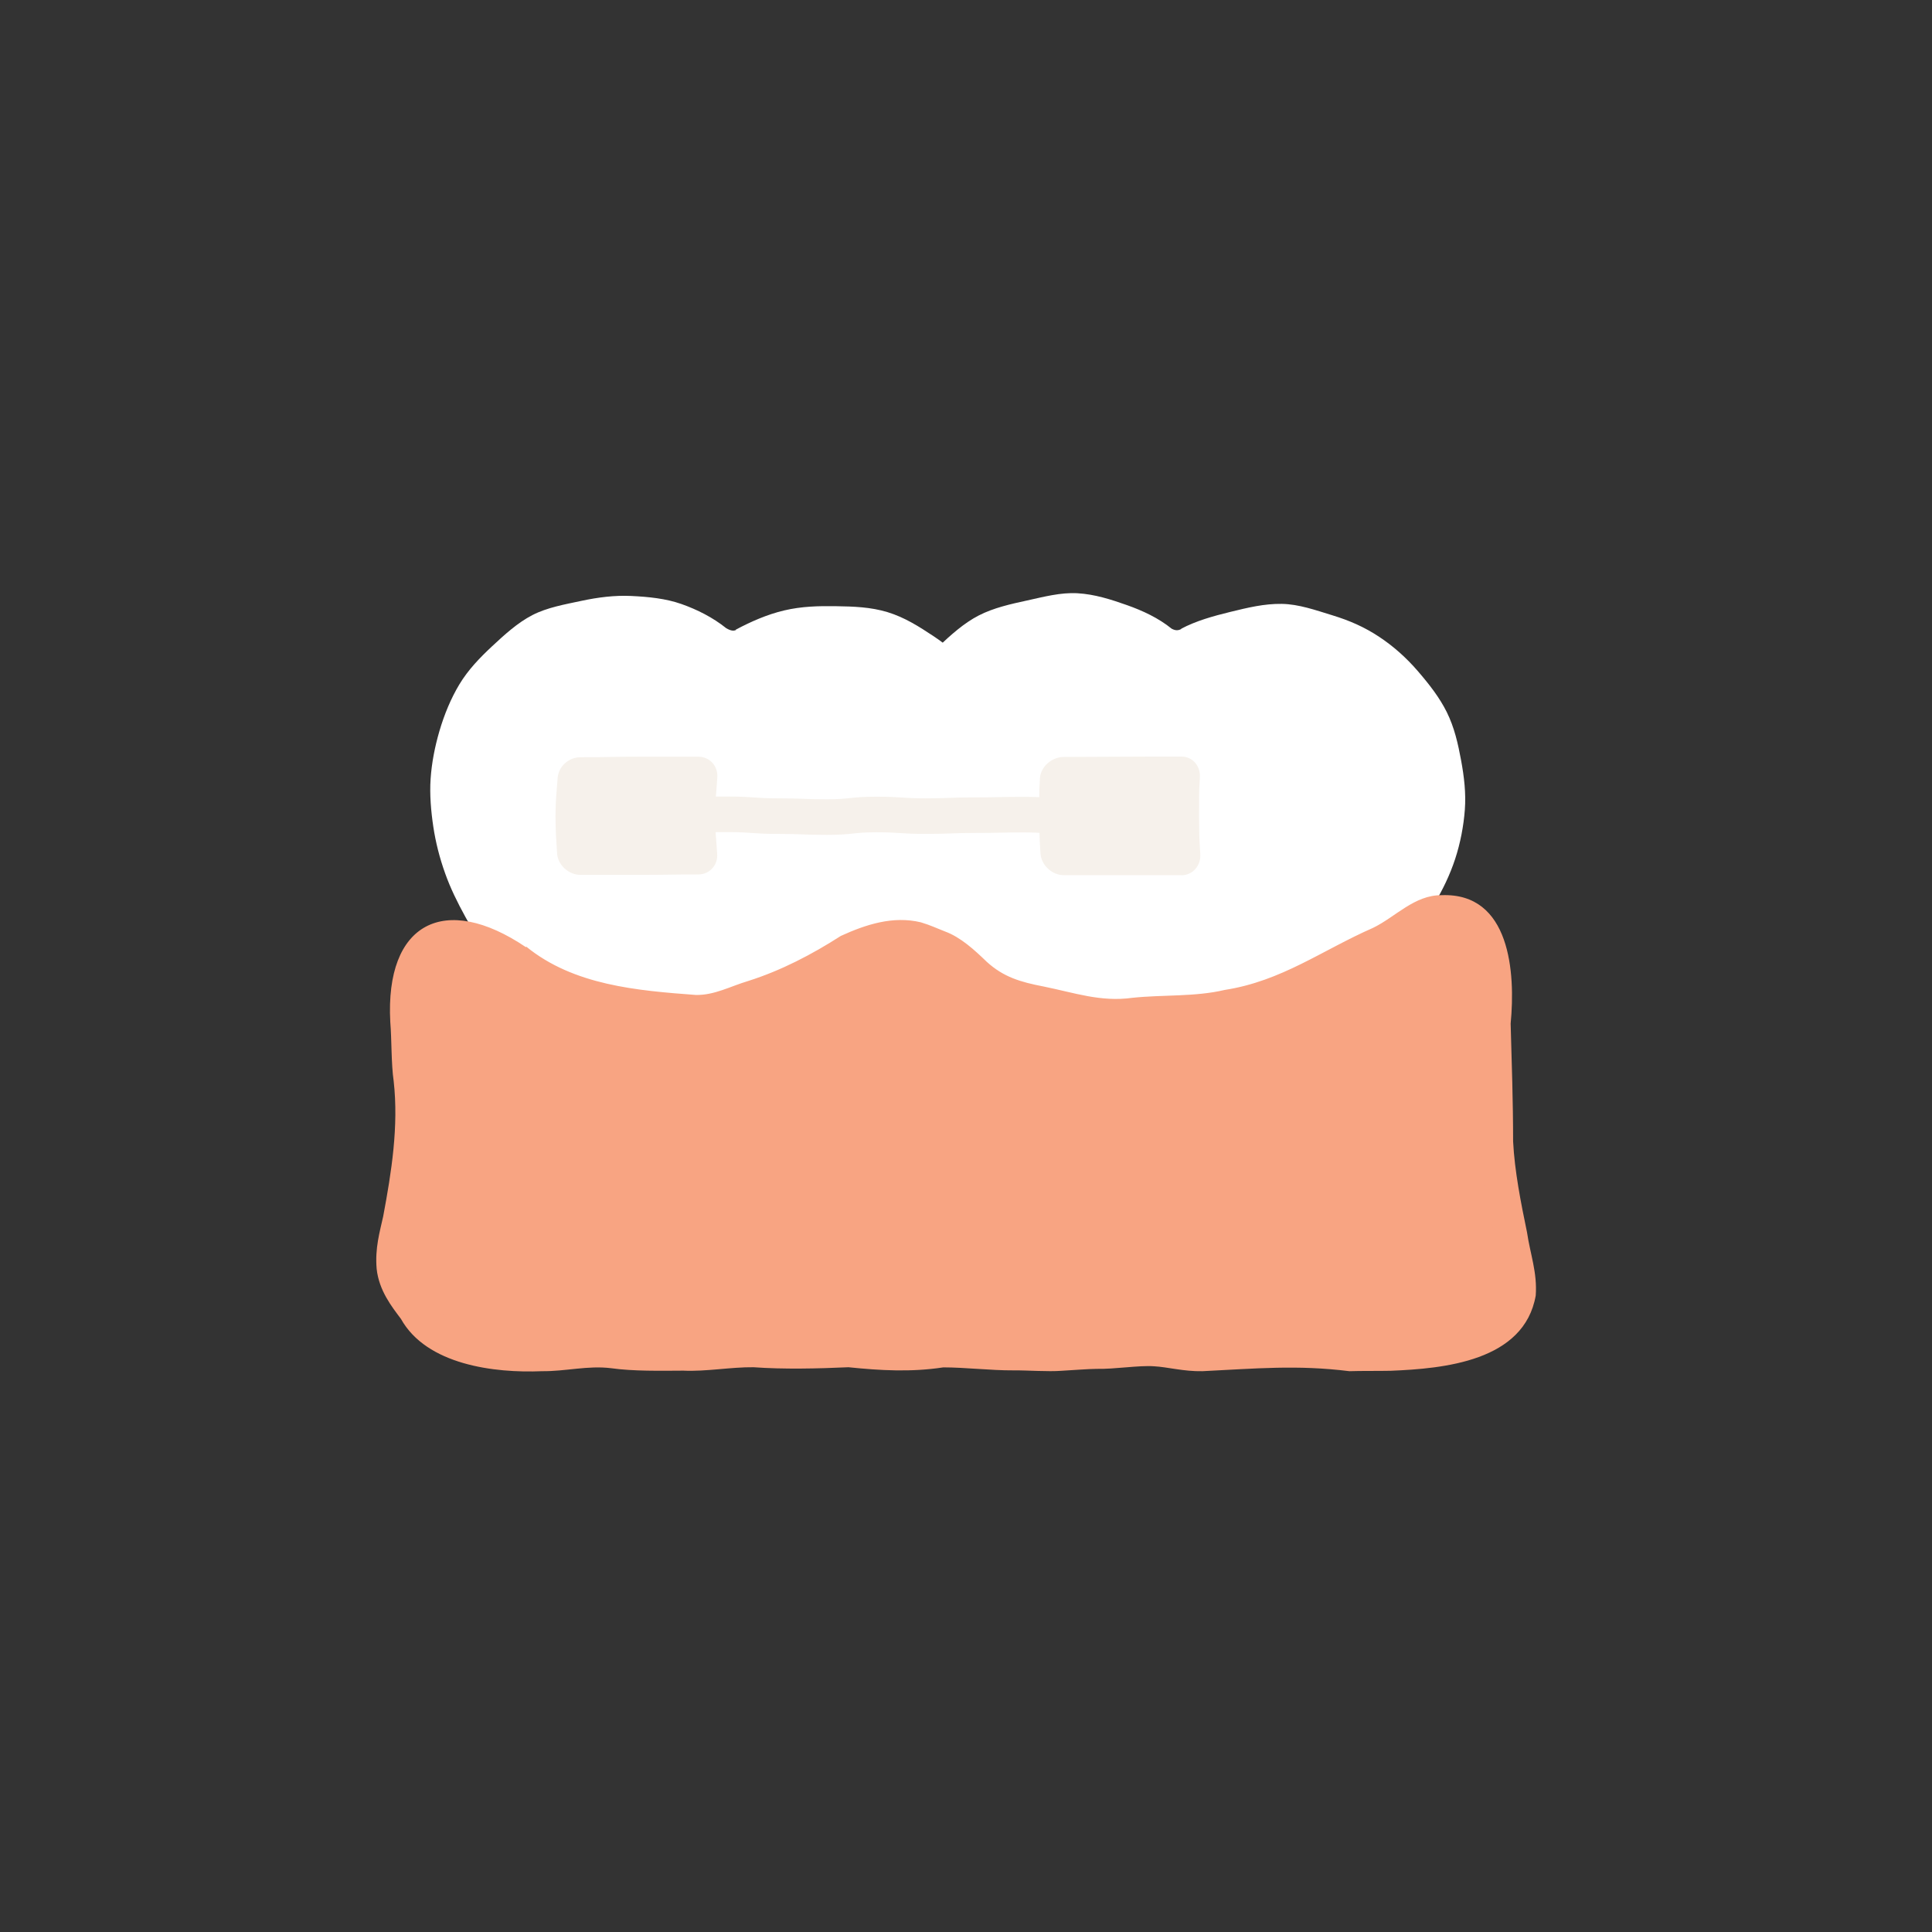
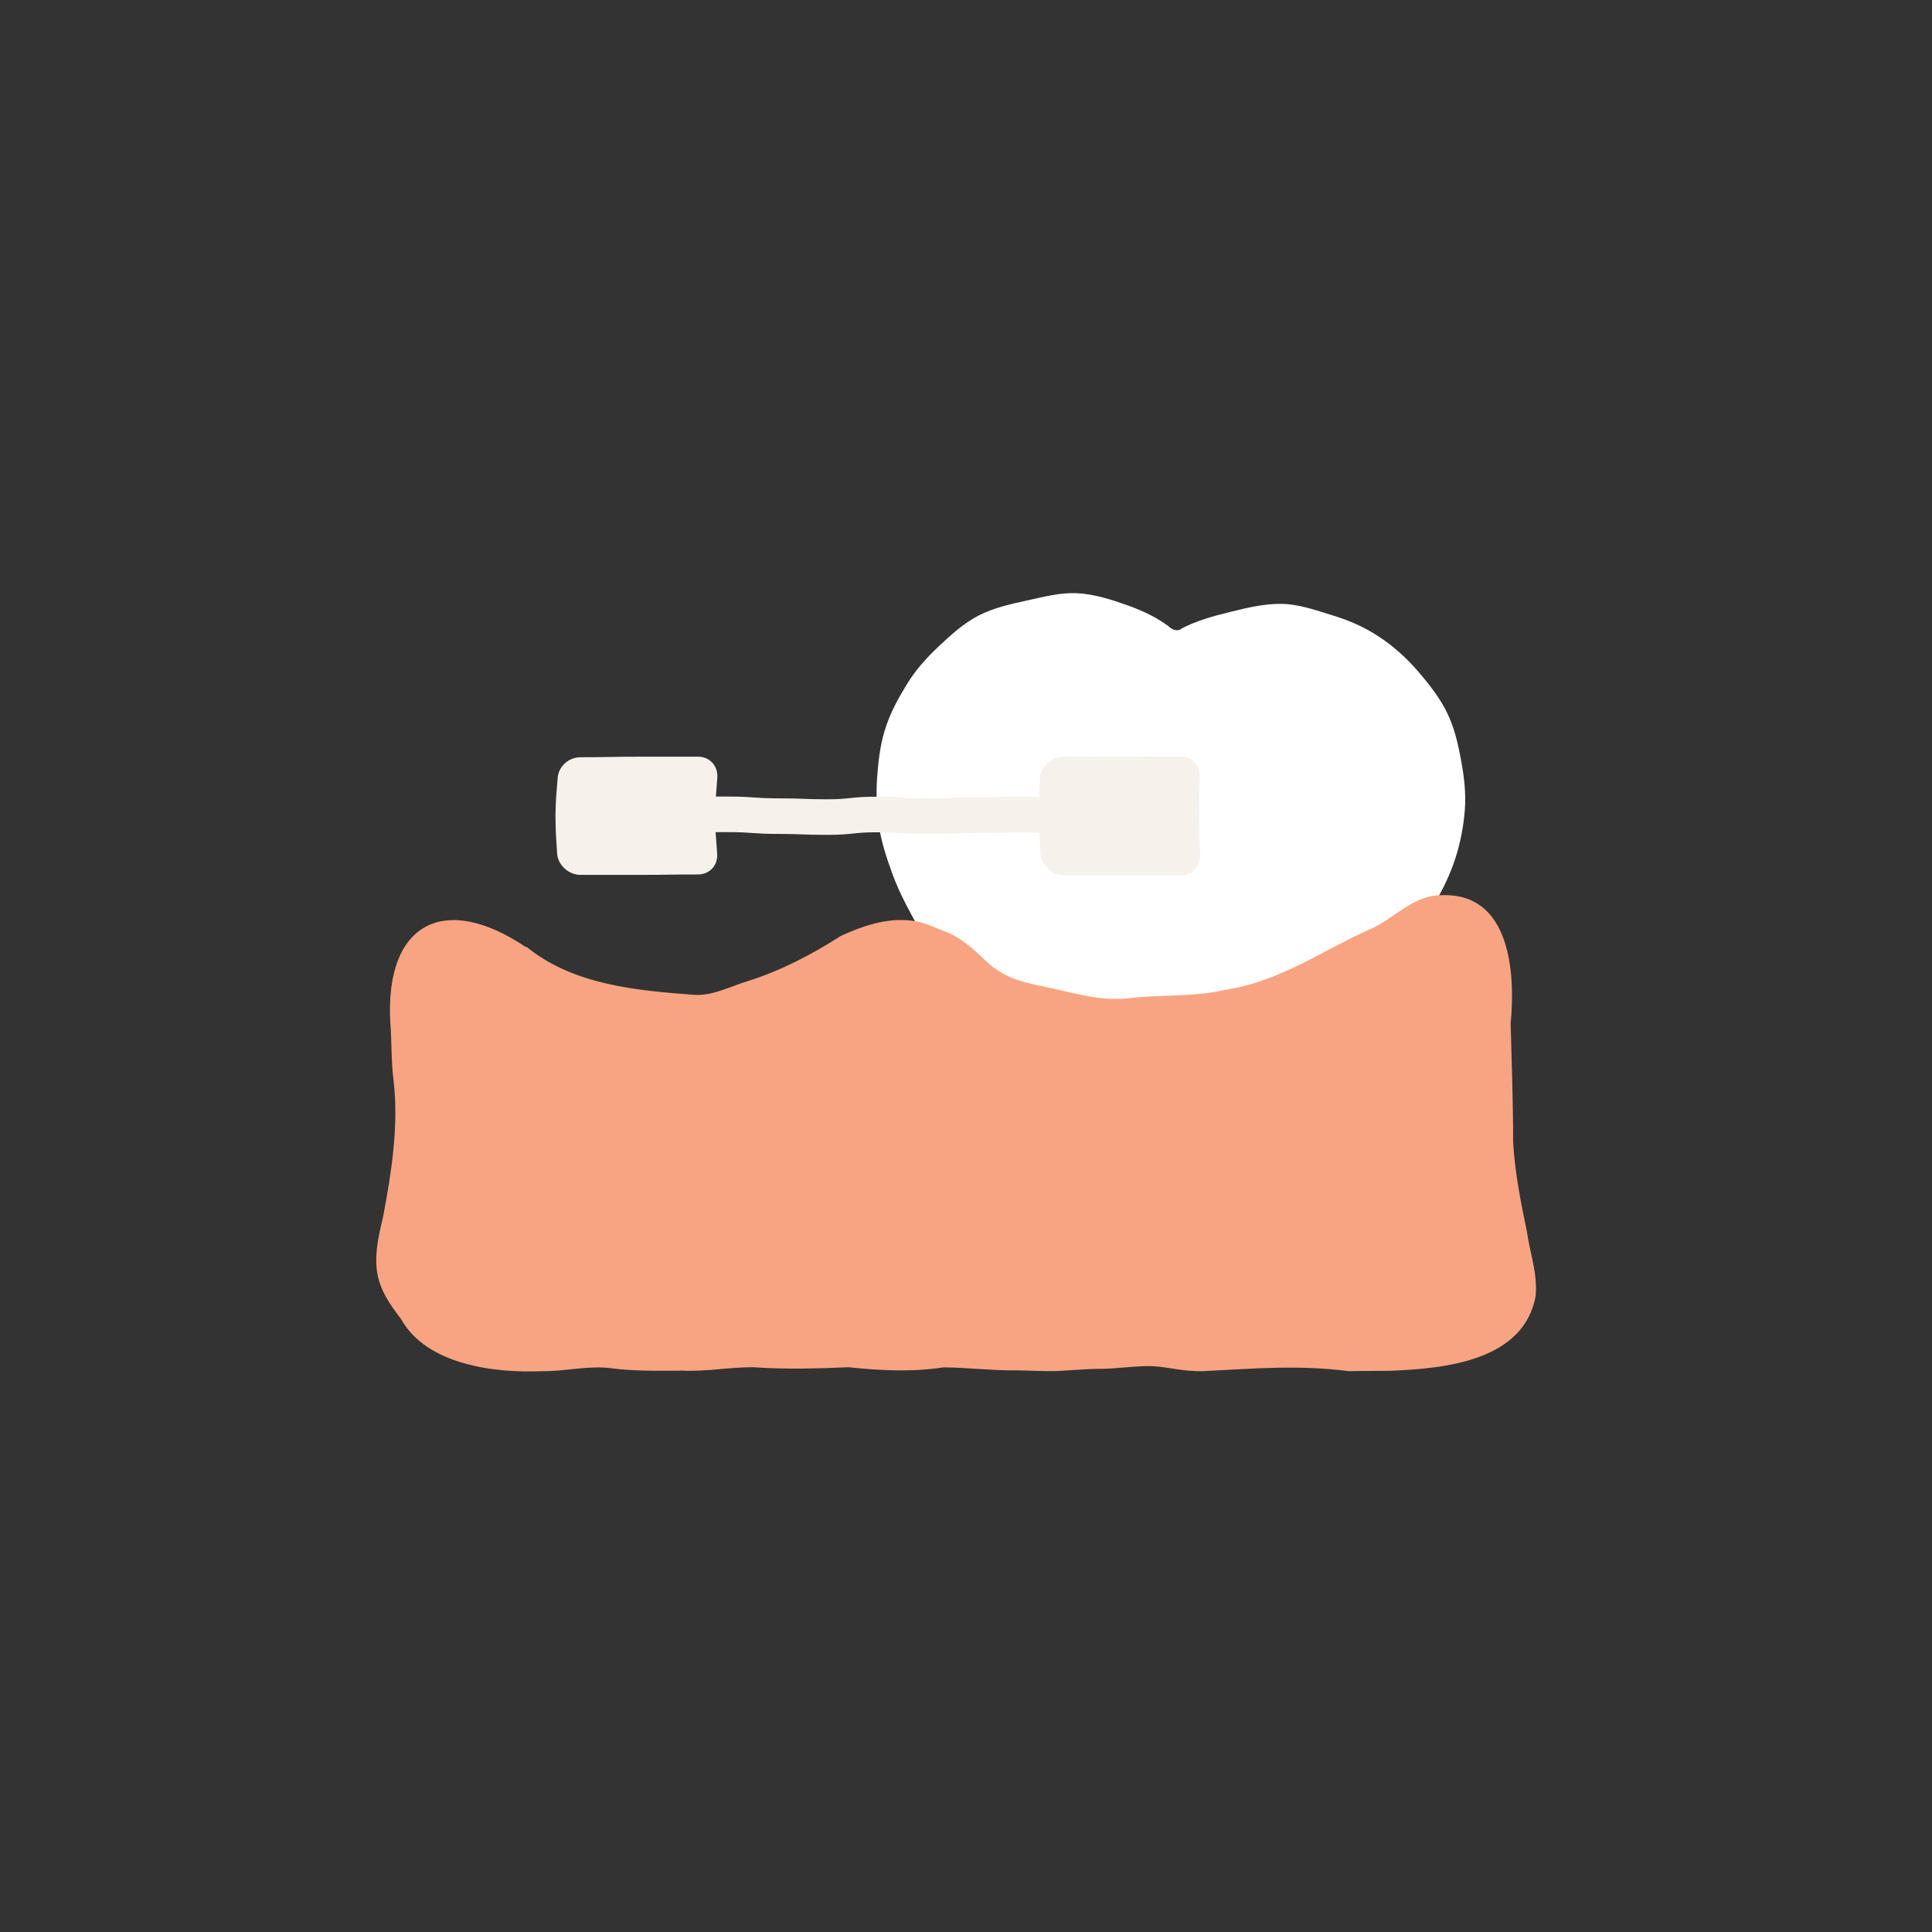
<svg xmlns="http://www.w3.org/2000/svg" id="_レイヤー_2" viewBox="0 0 141.73 141.73">
  <rect x="0" y="0" width="141.73" height="141.73" fill="#333333" stroke="none" />
  <defs>
    <style>.cls-1,.cls-2{fill:none;}.cls-3{fill:#f8a482;}.cls-2{stroke:#f6f1eb;stroke-linecap:round;stroke-linejoin:round;stroke-width:2.61px;}.cls-4{fill:#fff;}.cls-5{fill:#f6f1eb;}</style>
  </defs>
  <g id="_レイヤー_1-2">
    <circle class="cls-1" cx="70.87" cy="70.87" r="70.87" />
    <path class="cls-4" d="M86.64,46.13c1.09-.58,2.34-.93,3.61-1.24s2.49-.61,3.78-.59c1.25.02,2.48.46,3.72.84s2.33.85,3.43,1.58c1.01.67,1.95,1.49,2.83,2.51s1.6,1.96,2.12,3c.57,1.15.83,2.34,1.05,3.52.23,1.23.37,2.45.28,3.65s-.33,2.45-.71,3.61-.93,2.31-1.56,3.33c-.63,1.01-1.17,1.94-1.68,2.87s-1.08,1.88-1.47,2.98c-.34.95-.55,2.02-.78,3.24-.27,1.49-.54,2.78-.86,3.91-.42,1.48-1.02,2.64-1.46,3.73-.55,1.36-.85,2.6-1.31,3.77-.52,1.32-1.72,2.35-2.97,2.9s-2.82.63-4.05-.25c-.91-.65-1.69-1.84-2.18-3.56-.4-1.4-.81-2.47-1.15-3.32-.8-1.97-1.39-2.75-2-2.77-.65-.02-1.37-.32-2.58,2.63-.37.9-.84,2.1-1.32,3.73-.45,1.51-1.25,2.54-2.27,3.15-1.21.72-2.66.97-3.89.54s-2.09-1.51-2.54-2.94c-.42-1.33-.93-2.52-1.36-3.89-.36-1.16-.66-2.44-1-3.99-.25-1.17-.47-2.5-.7-4.05-.25-1.72-.6-2.98-.96-4.03-.48-1.42-1.02-2.49-1.73-3.76-.59-1.07-1.1-2.12-1.49-3.19-.41-1.14-.78-2.26-.95-3.39s-.23-2.36-.15-3.53c.08-1.18.21-2.36.55-3.49.37-1.26.98-2.35,1.6-3.37.66-1.1,1.49-2.01,2.37-2.84s1.85-1.71,2.94-2.27,2.35-.84,3.55-1.1c1.23-.27,2.46-.6,3.69-.53,1.26.07,2.47.46,3.63.87s2.32.95,3.28,1.73c.33.18.54.11.72.02Z" />
-     <path class="cls-4" d="M53.98,46.19c1.09-.58,2.28-1.11,3.55-1.41s2.51-.33,3.8-.31,2.55.06,3.79.44,2.28,1.04,3.38,1.77c1.01.67,1.95,1.5,2.83,2.53s1.51,2.01,2.03,3.05c.57,1.15,1.02,2.29,1.24,3.46.23,1.23.4,2.48.31,3.69s-.42,2.46-.8,3.62-1.01,2.27-1.65,3.3c-.63,1.01-1.07,2-1.58,2.93s-1.1,1.86-1.49,2.96c-.34.95-.68,1.98-.91,3.2-.27,1.49-.53,2.78-.85,3.91-.42,1.48-.93,2.67-1.37,3.75-.55,1.36-1.01,2.53-1.47,3.71-.52,1.32-1.56,2.47-2.81,3.02-1.29.56-2.83.54-4.07-.34-.91-.65-1.58-1.85-2.07-3.57-.4-1.4-.79-2.5-1.13-3.35-.8-1.97-1.55-2.48-2.16-2.5-.65-.02-1.27-.49-2.48,2.46-.37.9-.86,2.08-1.34,3.71-.45,1.51-1.28,2.57-2.31,3.18-1.21.72-2.65.81-3.89.38s-2.35-1.33-2.79-2.76c-.42-1.33-.69-2.59-1.11-3.96-.36-1.16-.88-2.39-1.22-3.94-.25-1.17-.44-2.51-.66-4.07-.25-1.72-.45-3-.81-4.05-.48-1.42-1.08-2.46-1.79-3.72-.59-1.07-1.11-2.13-1.49-3.2-.41-1.14-.7-2.29-.87-3.42s-.28-2.37-.2-3.53c.08-1.18.31-2.34.64-3.48.37-1.26.85-2.41,1.46-3.43.66-1.1,1.54-2,2.42-2.82s1.86-1.72,2.95-2.28,2.37-.78,3.58-1.04,2.45-.42,3.68-.36,2.51.18,3.67.59,2.31.99,3.28,1.77c.34.2.55.22.73.13Z" />
    <path class="cls-3" d="M37.92,70.46c.95.68,1.96,1.38,3.12,1.89,1.08.48,2.3.66,3.52.95,1.16.27,2.33.51,3.58.58s2.43.34,3.67.19c1.18-.14,2.31-.71,3.52-1.07,1.14-.33,2.22-.83,3.35-1.38,1.06-.51,2.13-1.04,3.18-1.76.91-.63,1.98-.84,2.98-1.08s1.9-.29,3.02.17c.82.34,1.87.65,2.8,1.53.8.76,1.71,1.67,3,2.24,1.06.47,2.33.67,3.65.96,1.17.26,2.39.6,3.71.7,1.21.09,2.47-.13,3.77-.18,1.22-.06,2.49,0,3.76-.2s2.47-.41,3.7-.76c1.19-.34,2.33-.89,3.52-1.38s2.21-1.13,3.32-1.76,2.36-.94,3.4-1.71,1.91-1.39,2.91-1.52c1.15-.15,2.27.14,3.08,1.05.6.67.91,1.73,1.14,3.11.16.94.08,2.02,0,3.32-.07,1.28.11,2.45.06,3.54-.05,1.24.06,2.38.09,3.52s-.08,2.31.09,3.52c.15,1.08.21,2.26.52,3.5.29,1.16.5,2.27.65,3.33.17,1.24.6,2.4.34,3.41-.28,1.08-1.04,2-2.13,2.68-.79.5-1.88.76-3.25.98-.97.16-2.09.44-3.4.44-1.08,0-2.31.03-3.67.03-1.14,0-2.37-.33-3.67-.33-1.17,0-2.4.16-3.67.16-1.18,0-2.41.19-3.67.19s-2.42-.36-3.67-.36-2.43.22-3.67.22-2.44.17-3.67.17-2.45-.06-3.67-.06-2.45-.19-3.68-.19-2.46.26-3.68.26-2.47-.34-3.68-.34-2.47.06-3.67.06c-1.26,0-2.49-.16-3.68-.16-1.27,0-2.5.25-3.67.25-1.3,0-2.53.03-3.67.03-1.35,0-2.59-.25-3.67-.25-1.55,0-2.79.28-3.67.28-1.32,0-2.54.04-3.62-.1-1.35-.17-2.56-.46-3.54-.85-1.26-.5-1.97-1.51-2.63-2.4s-1.46-1.89-1.53-3.22c-.06-1.05.25-2.27.56-3.59s.36-2.45.5-3.52c.17-1.31.34-2.45.35-3.53.01-1.31-.11-2.46-.22-3.55-.13-1.26-.08-2.43-.18-3.56-.11-1.23,0-2.27.23-3.17.31-1.21.72-2.31,1.62-2.75.81-.4,2.01-.42,3.29-.05.87.25,1.82.83,2.89,1.49Z" />
    <path class="cls-3" d="M38.6,69.44c3.48,2.84,8.14,3.23,12.46,3.55,1.36.02,2.53-.64,3.84-1.03,2.4-.76,4.68-1.95,6.78-3.3,1.84-.84,3.83-1.49,5.87-1,.76.23,1.15.43,1.77.67,1.15.42,2.18,1.37,3.07,2.23,1.22,1.11,2.45,1.48,4.17,1.81,2.27.46,4.19,1.15,6.5.83,2.25-.24,4.59-.06,6.79-.58,4.18-.65,7.13-2.91,10.87-4.55,1.64-.79,3.04-2.42,5.04-2.4,5.04-.19,5.42,5.69,5.06,9.42.08,2.86.18,5.73.18,8.64.11,2.18.57,4.5,1.02,6.67.24,1.63.76,2.94.64,4.64-.85,4.83-6.75,5.36-10.64,5.52-.84.02-2.22,0-3.03.03-3.86-.48-6.88-.19-10.78,0-1.37.03-2.57-.31-3.55-.36-1.15-.08-2.86.22-4.23.19-.53,0-1.99.11-2.55.14-1,.08-2.51-.04-3.53-.03-1.65.01-3.55-.22-5.15-.22-2.37.36-4.62.23-6.96-.01-2.23.1-4.75.16-6.96,0-1.66-.02-3.49.33-5.15.25-1.67.01-3.68.05-5.31-.18-1.71-.21-3.34.24-5.06.22-3.51.15-8.47-.47-10.35-3.84-.66-.88-1.61-2.07-1.78-3.67-.13-1.53.23-2.71.48-3.85.61-3.25,1.14-6.6.77-9.91-.19-1.31-.14-3.01-.25-4.35-.39-7.29,4-9.51,9.96-5.48h0ZM37.25,71.47c-1.57-.97-3.38-2.06-5.06-1.29-.36.19-.77,1.31-.96,2.29-.22,1.04-.12,2.1-.05,3.16,0,2.35.45,4.64.34,7.04-.27,2.51-.4,4.64-.95,7.09-.26,1.1-.51,2.21-.42,2.99.18,1.29,2.09,3.8,3.3,4.34,2.4.95,5.24,1.03,7.89.78,2.02-.37,4.18-.03,6.2.06,1.27-.03,3.02,0,4.25-.05,2.28-.36,4.71-.15,7-.06,1.64.02,3.78-.1,5.35.2,1.75.38,3.21.07,4.97-.03,1.22-.05,2.4.1,3.56.15.85,0,2.57.04,3.42.04.96.06,2.42-.08,3.39-.14,1.86,0,3.29-.3,5.34-.27,1.33.09,2.39.37,3.35.33,3.17-.17,7.3-.61,10.47-.04.53.03,1.15,0,1.66,0,1.61-.02,3.38.05,4.95-.33,1.72-.32,2.98-.38,4.13-1.5.59-.61.97-1.22.85-2.09-.36-2.19-.87-4.57-1.27-6.77-.53-3.47-.39-6.97-.46-10.5-.37-2.68,1.29-9.55-3.22-8.76-1.26.4-2.29,1.58-3.57,2.09-1.88.71-3.59,1.94-5.46,2.74-2.52,1.2-5.01,1.89-7.74,2.25-2.86.11-6.35.62-9.01.17-2.52-.65-4.63-.71-7.03-1.94-1.58-.8-2.43-2.34-4.05-3-.96-.38-1.73-.8-2.74-.64-.95.2-2.35.46-3.18,1.03-2.18,1.4-4.5,2.52-6.94,3.31-1.42.45-2.93,1.18-4.5,1.12-4.76-.31-9.94-.72-13.82-3.77h0Z" />
    <path class="cls-2" d="M46.24,59.74c1.8,0,1.8,0,3.61,0s1.8,0,3.61,0,1.8.13,3.61.13,1.8.07,3.61.07,1.8-.19,3.61-.19,1.8.12,3.61.12,1.8-.07,3.61-.07,1.8-.04,3.61-.04,1.81.17,3.62.17,1.81-.16,3.62-.16" />
    <path class="cls-5" d="M86.67,64.2q-2.16,0-4.32,0t-4.32,0c-.85,0-1.63-.72-1.7-1.57-.09-1.39-.07-1.39-.09-2.78.02-1.39-.04-1.39.05-2.78.07-.85.88-1.53,1.73-1.54,2.16,0,2.16-.02,4.32-.02,2.16,0,2.16-.02,4.32-.01.85,0,1.43.72,1.36,1.57-.09,1.39-.04,1.39-.06,2.78.02,1.39,0,1.39.09,2.78.07.85-.54,1.58-1.39,1.58Z" />
    <path class="cls-5" d="M51.22,64.15c-2.16,0-2.16.03-4.32.03q-2.16,0-4.32,0c-.85,0-1.65-.71-1.71-1.56-.09-1.39-.1-1.39-.12-2.78.02-1.39.06-1.39.16-2.78.07-.85.82-1.51,1.67-1.51,2.16,0,2.16-.04,4.32-.04,2.16,0,2.16,0,4.32,0,.85,0,1.47.69,1.4,1.55-.09,1.39-.14,1.39-.16,2.78.02,1.39.06,1.39.15,2.78.07.85-.55,1.53-1.4,1.53Z" />
  </g>
</svg>